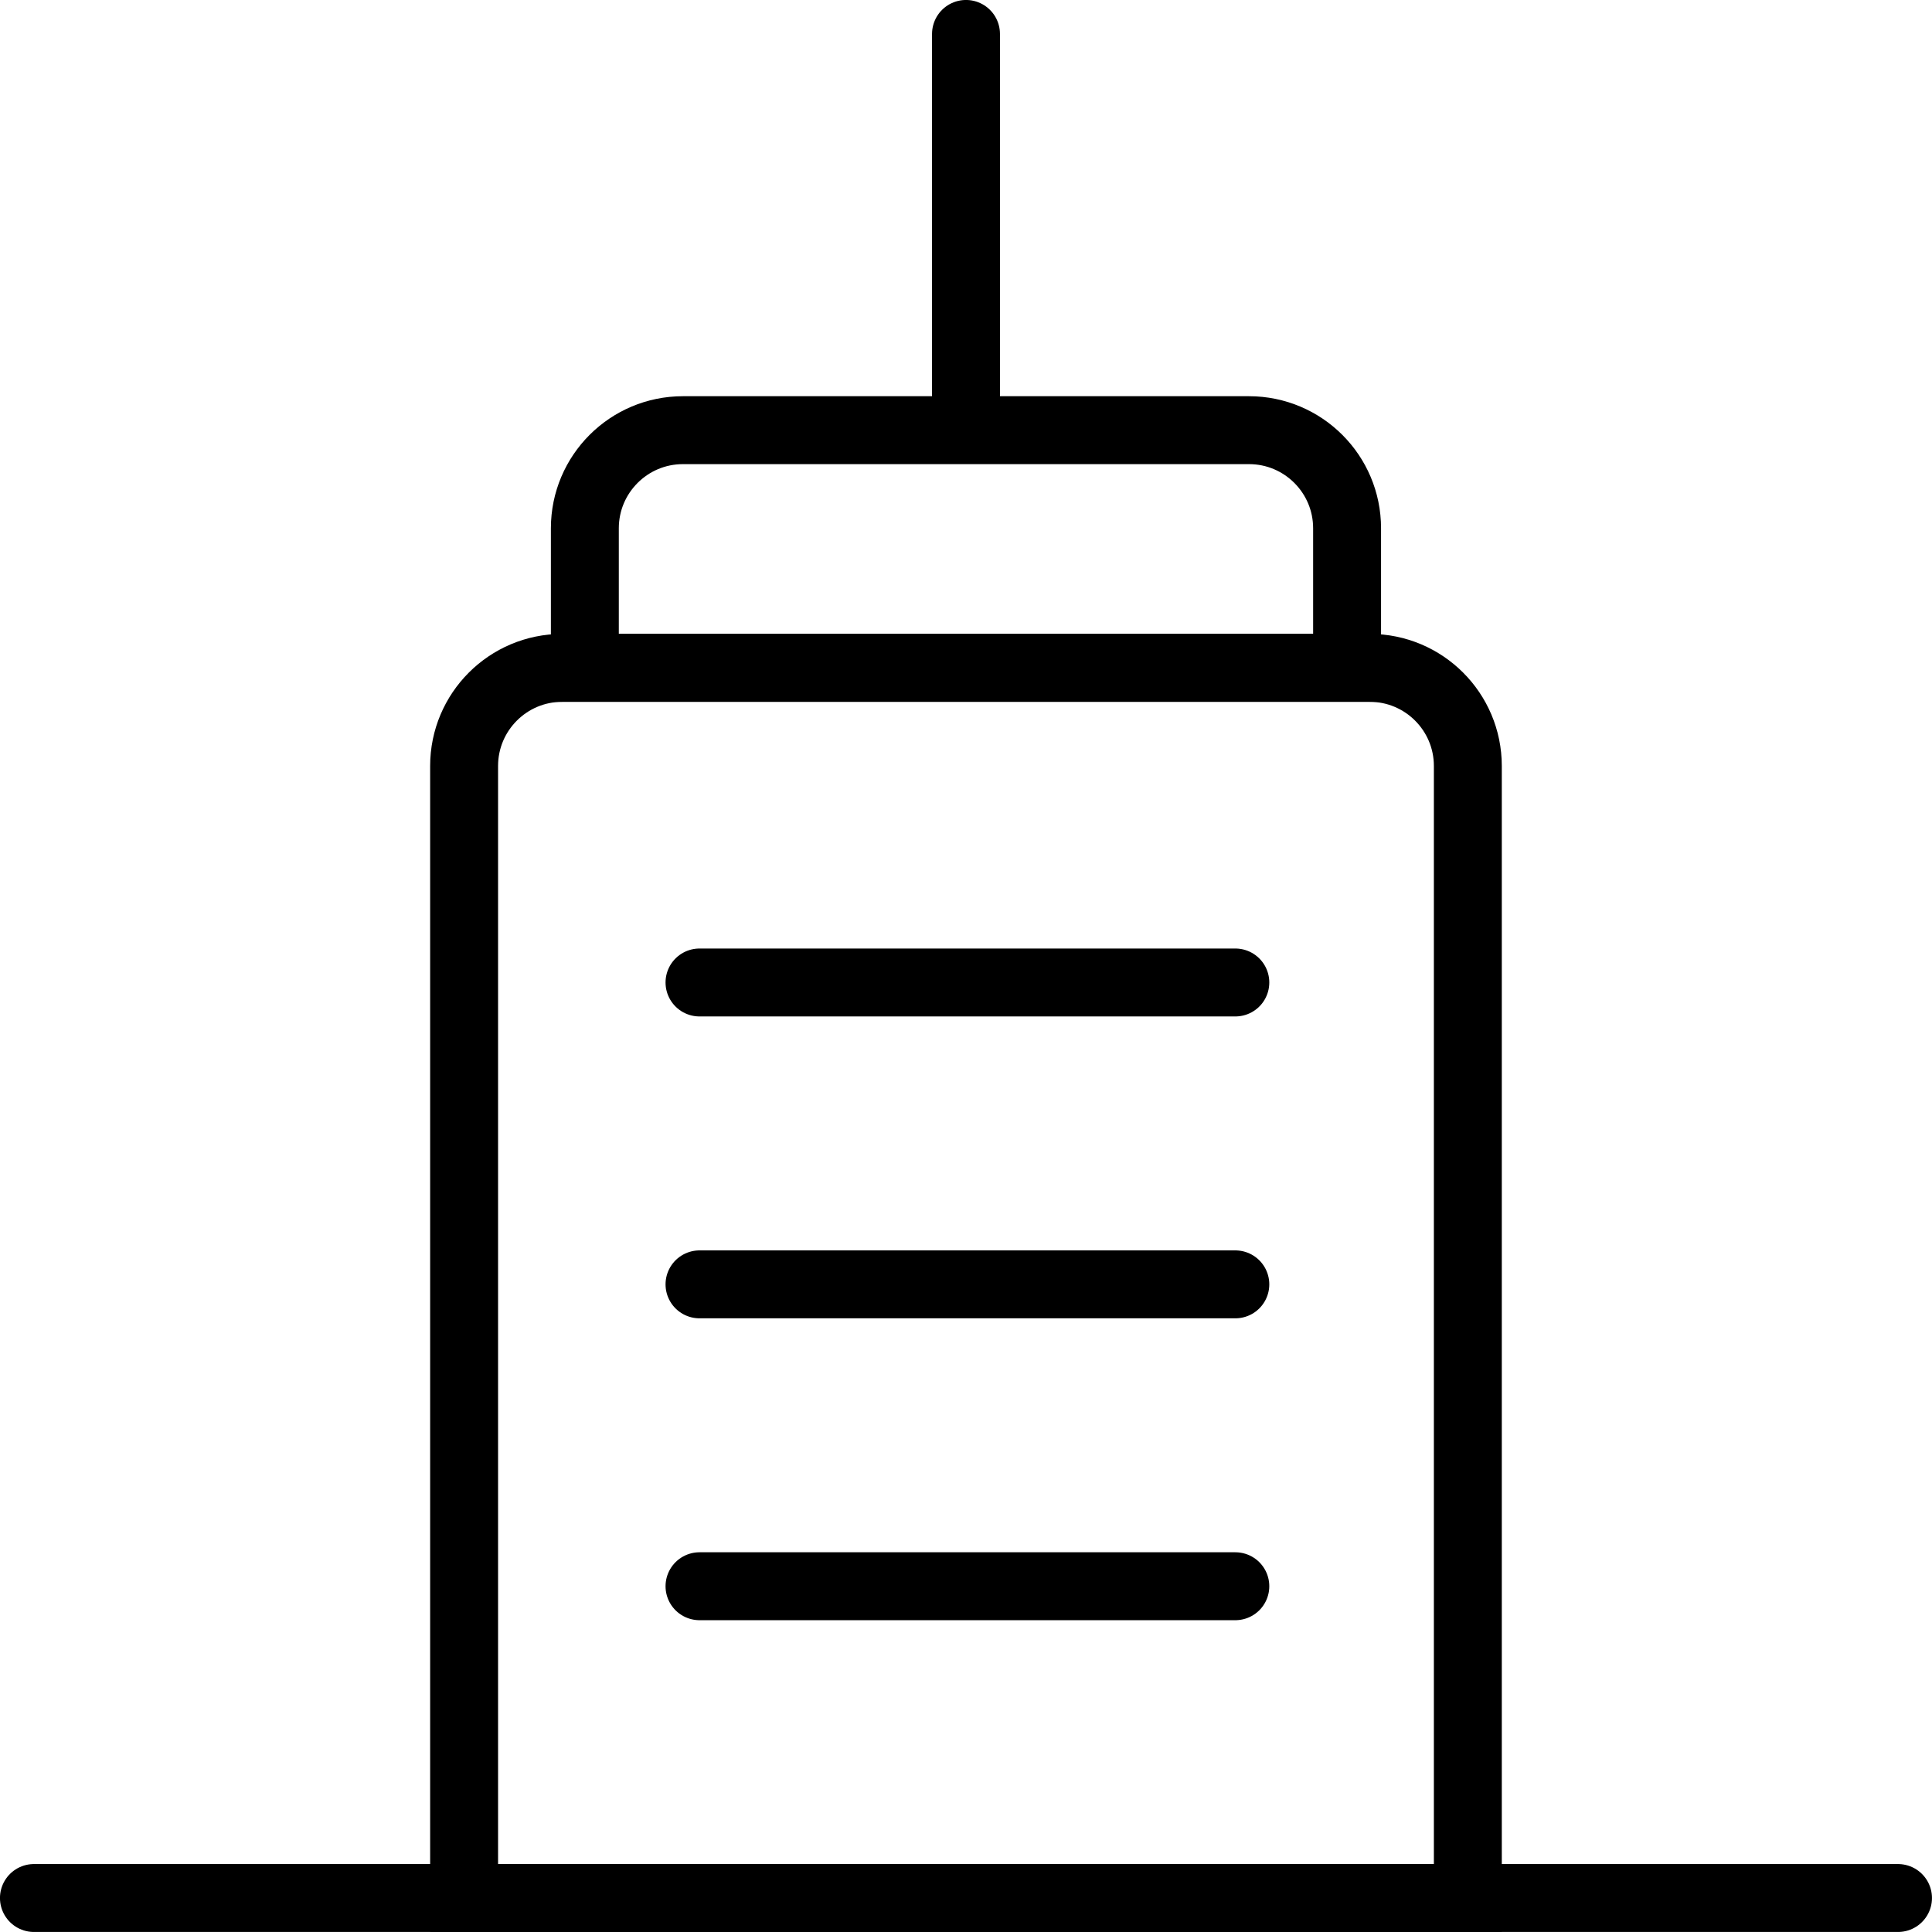
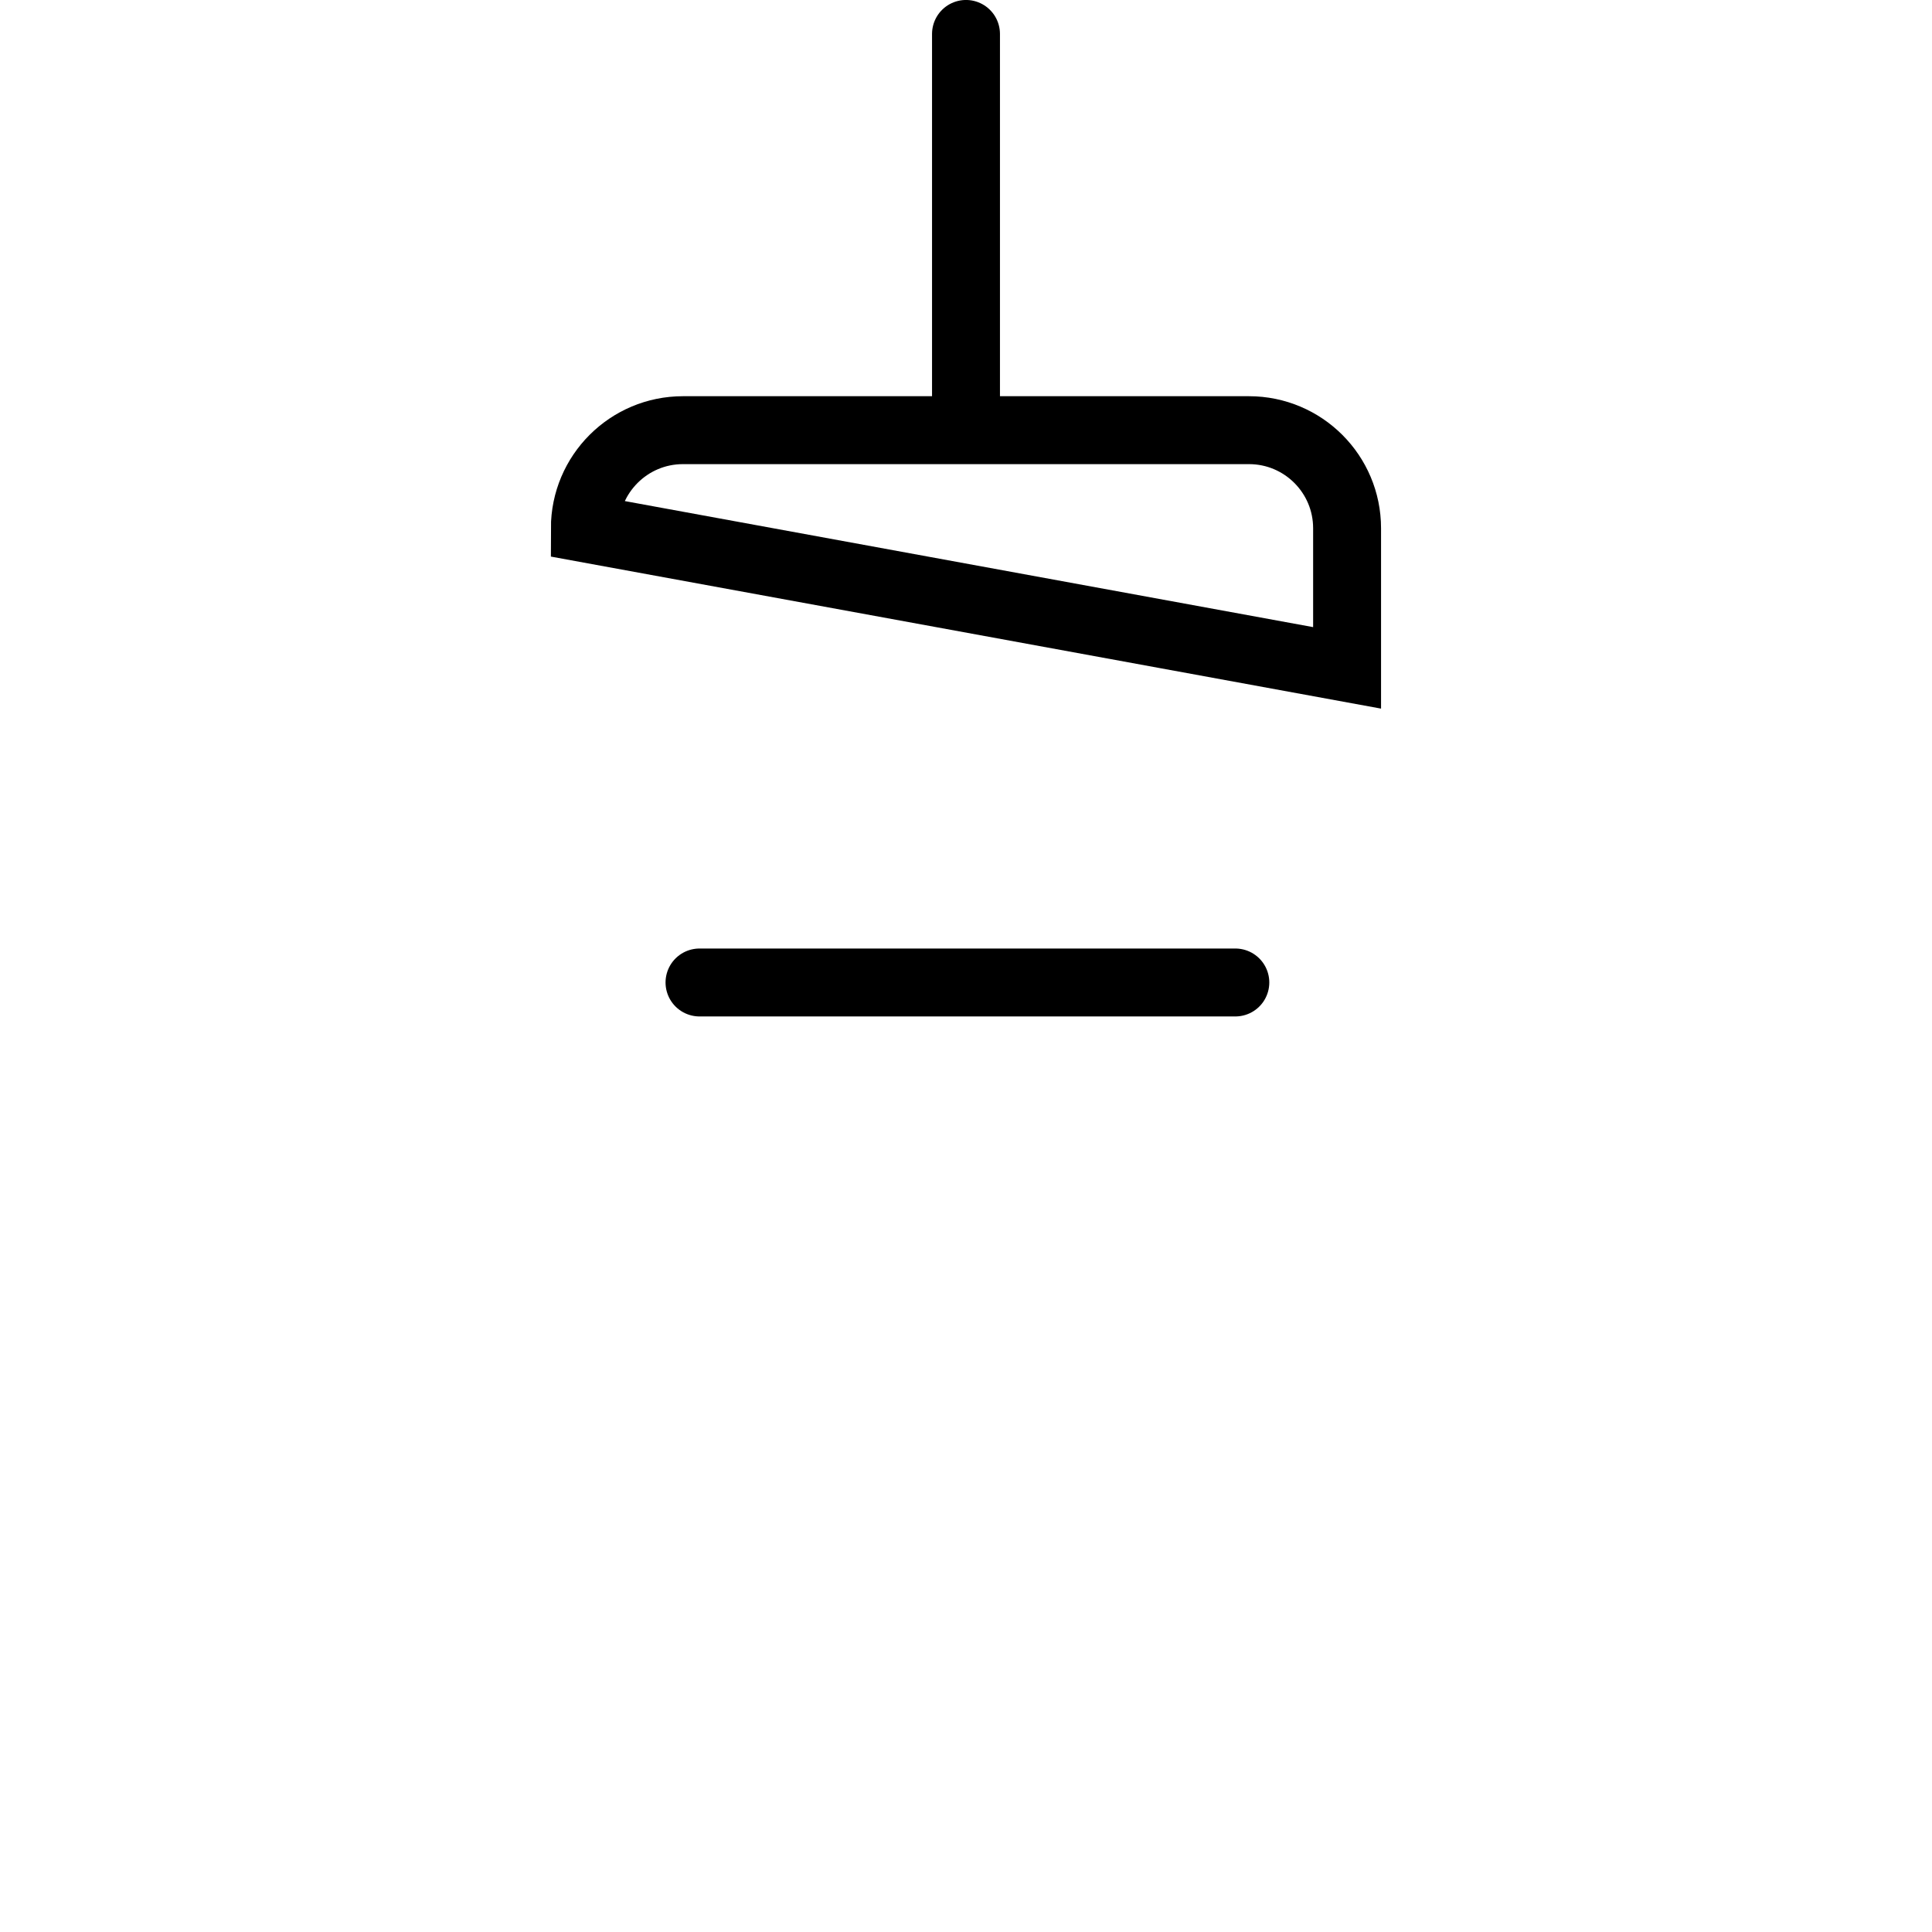
<svg xmlns="http://www.w3.org/2000/svg" width="32px" height="32px" viewBox="0 0 32 32" version="1.1">
  <title>桩基备份 13</title>
  <g id="内页" stroke="none" stroke-width="1" fill="none" fill-rule="evenodd">
    <g id="关于我们业务范围" transform="translate(-826, -306)" stroke="#000000" stroke-width="1.125">
      <g id="桩基备份-13" transform="translate(826.562, 306.539)">
-         <line x1="1.03905599e-14" y1="30.898" x2="30.875" y2="30.898" id="直线-11" stroke-linecap="round" />
-         <path d="M22.125,10.523 C22.574,10.523 22.98,10.705 23.274,10.999 C23.568,11.293 23.75,11.699 23.75,12.148 L23.75,30.898 L7.125,30.898 L7.125,12.148 C7.125,11.699 7.307,11.293 7.601,10.999 C7.895,10.705 8.301,10.523 8.75,10.523 Z" id="矩形" />
-         <path d="M20.125,6.586 C20.574,6.586 20.98,6.768 21.274,7.062 C21.568,7.356 21.75,7.762 21.75,8.211 L21.75,10.523 L9.125,10.523 L9.125,8.211 C9.125,7.762 9.307,7.356 9.601,7.062 C9.895,6.768 10.301,6.586 10.75,6.586 Z" id="矩形" />
+         <path d="M20.125,6.586 C20.574,6.586 20.98,6.768 21.274,7.062 C21.568,7.356 21.75,7.762 21.75,8.211 L21.75,10.523 L9.125,8.211 C9.125,7.762 9.307,7.356 9.601,7.062 C9.895,6.768 10.301,6.586 10.75,6.586 Z" id="矩形" />
        <line x1="15.438" y1="6.023" x2="15.438" y2="0.023" id="直线-11备份-5" stroke-linecap="round" />
        <line x1="11.024" y1="15.734" x2="19.899" y2="15.734" id="直线-11备份-3" stroke-linecap="round" />
-         <line x1="11.024" y1="20.734" x2="19.899" y2="20.734" id="直线-11备份-4" stroke-linecap="round" />
-         <line x1="11.024" y1="25.734" x2="19.899" y2="25.734" id="直线-11备份-6" stroke-linecap="round" />
      </g>
    </g>
  </g>
</svg>